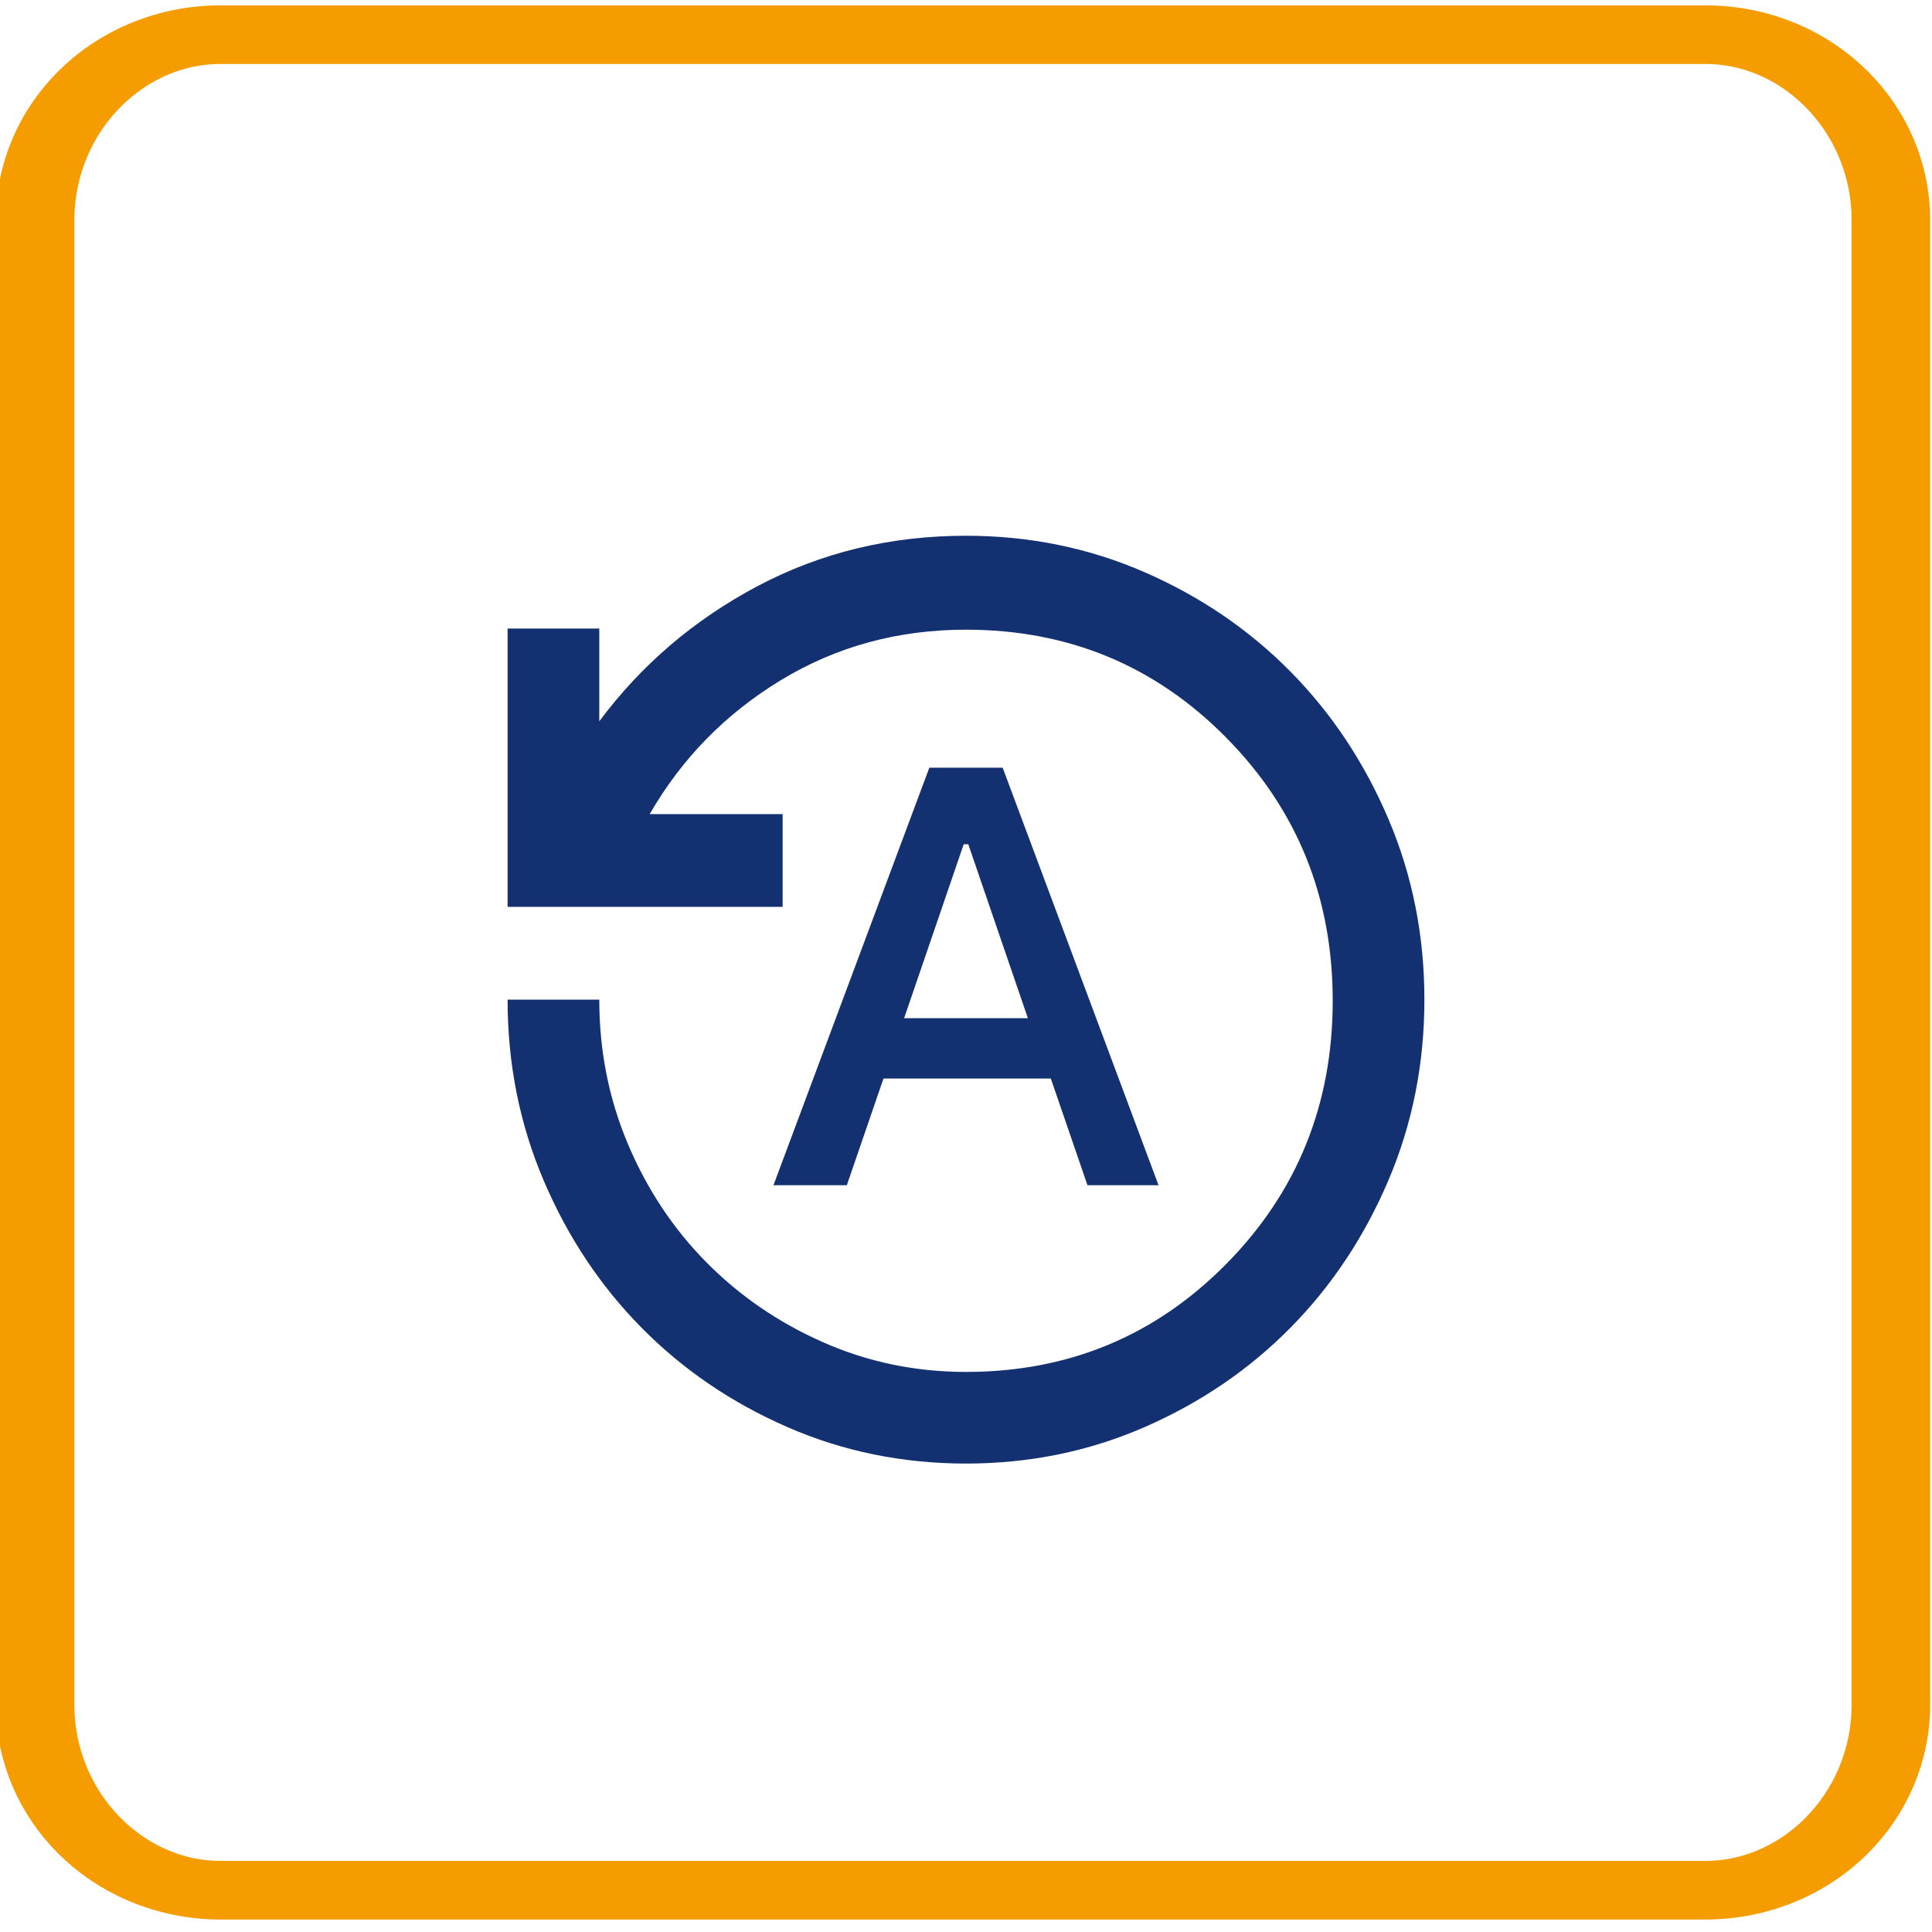
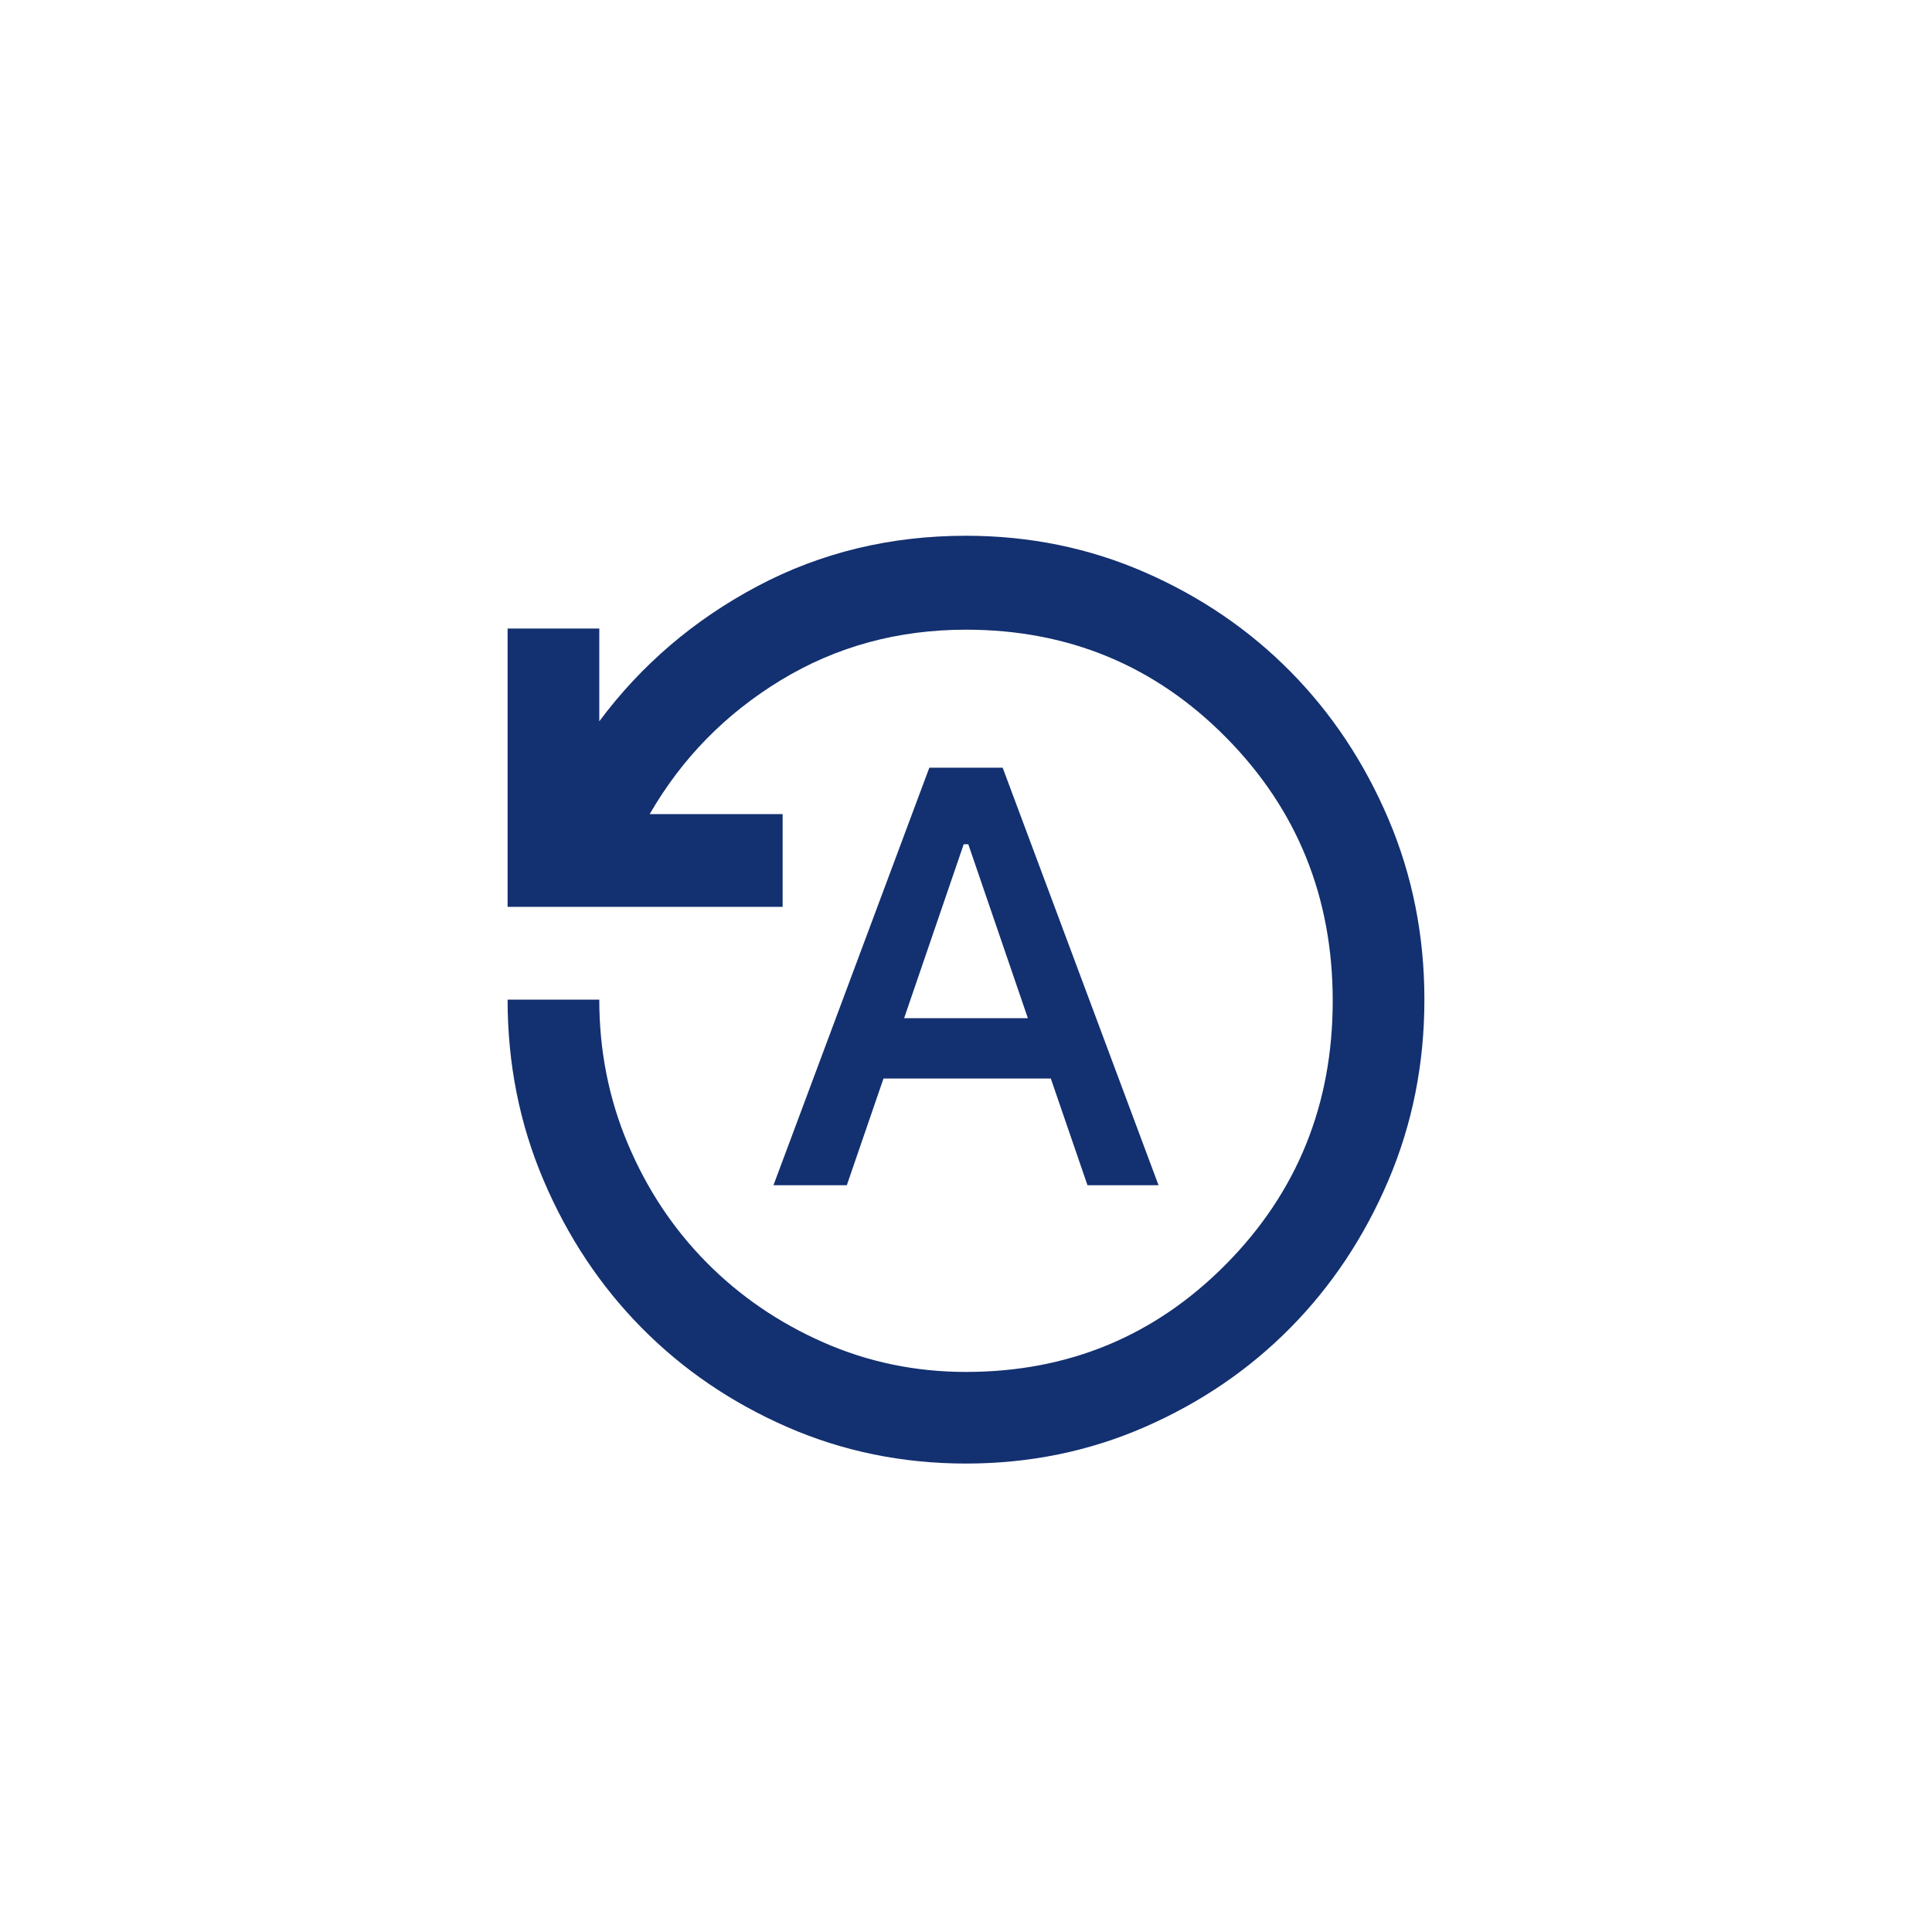
<svg xmlns="http://www.w3.org/2000/svg" width="75" height="75" xml:space="preserve" overflow="hidden" viewBox="0 0 144 144">
  <g transform="translate(-2966 -1008)">
-     <path d="M154.959 121.09 154.959 231.732C154.959 239.365 150.333 245.562 144.637 245.562L62.059 245.562C56.362 245.562 51.737 239.365 51.737 231.732L51.737 121.09C51.737 113.457 56.362 107.26 62.059 107.26L144.637 107.26C150.333 107.26 154.959 113.457 154.959 121.09Z" stroke="#F59C00" stroke-width="4.369" stroke-linecap="round" stroke-linejoin="round" stroke-miterlimit="1.5" fill="none" fill-rule="evenodd" transform="matrix(1.34 0 0 1 2899.29 903.323)" />
    <g>
      <g>
        <g>
          <path d="M26.65-27.333 32.117-27.333 34.85-35.192 47.321-35.192 50.054-27.333 55.35-27.333 43.733-58.083 38.267-58.083 26.65-27.333ZM36.387-39.633 40.829-52.446 41.171-52.446 45.612-39.633 36.387-39.633ZM41-6.833C36.274-6.833 31.832-7.73 27.675-9.524 23.518-11.318 19.902-13.752 16.827-16.827 13.752-19.902 11.318-23.518 9.524-27.675 7.73-31.832 6.833-36.274 6.833-41L13.667-41C13.667-37.242 14.378-33.697 15.802-30.366 17.226-27.034 19.176-24.13 21.653-21.653 24.13-19.176 27.034-17.211 30.366-15.759 33.697-14.307 37.242-13.581 41-13.581 48.63-13.581 55.094-16.229 60.389-21.525 65.685-26.821 68.333-33.284 68.333-40.914 68.333-48.545 65.685-55.008 60.389-60.304 55.094-65.6 48.63-68.248 41-68.248 35.932-68.248 31.334-67.009 27.205-64.532 23.077-62.055 19.817-58.767 17.425-54.666L27.333-54.666 27.333-47.833 6.833-47.833 6.833-68.333 13.667-68.333 13.667-61.5C16.799-65.657 20.728-68.974 25.454-71.451 30.18-73.928 35.362-75.166 41-75.166 45.726-75.166 50.168-74.27 54.325-72.476 58.482-70.682 62.098-68.248 65.173-65.173 68.248-62.098 70.682-58.482 72.476-54.325 74.27-50.168 75.166-45.726 75.166-41 75.166-36.274 74.27-31.832 72.476-27.675 70.682-23.518 68.248-19.902 65.173-16.827 62.098-13.752 58.482-11.318 54.325-9.524 50.168-7.73 45.726-6.833 41-6.833Z" fill="#133070" transform="matrix(1 0 0 1.012 2997 1124)" />
        </g>
      </g>
    </g>
  </g>
</svg>